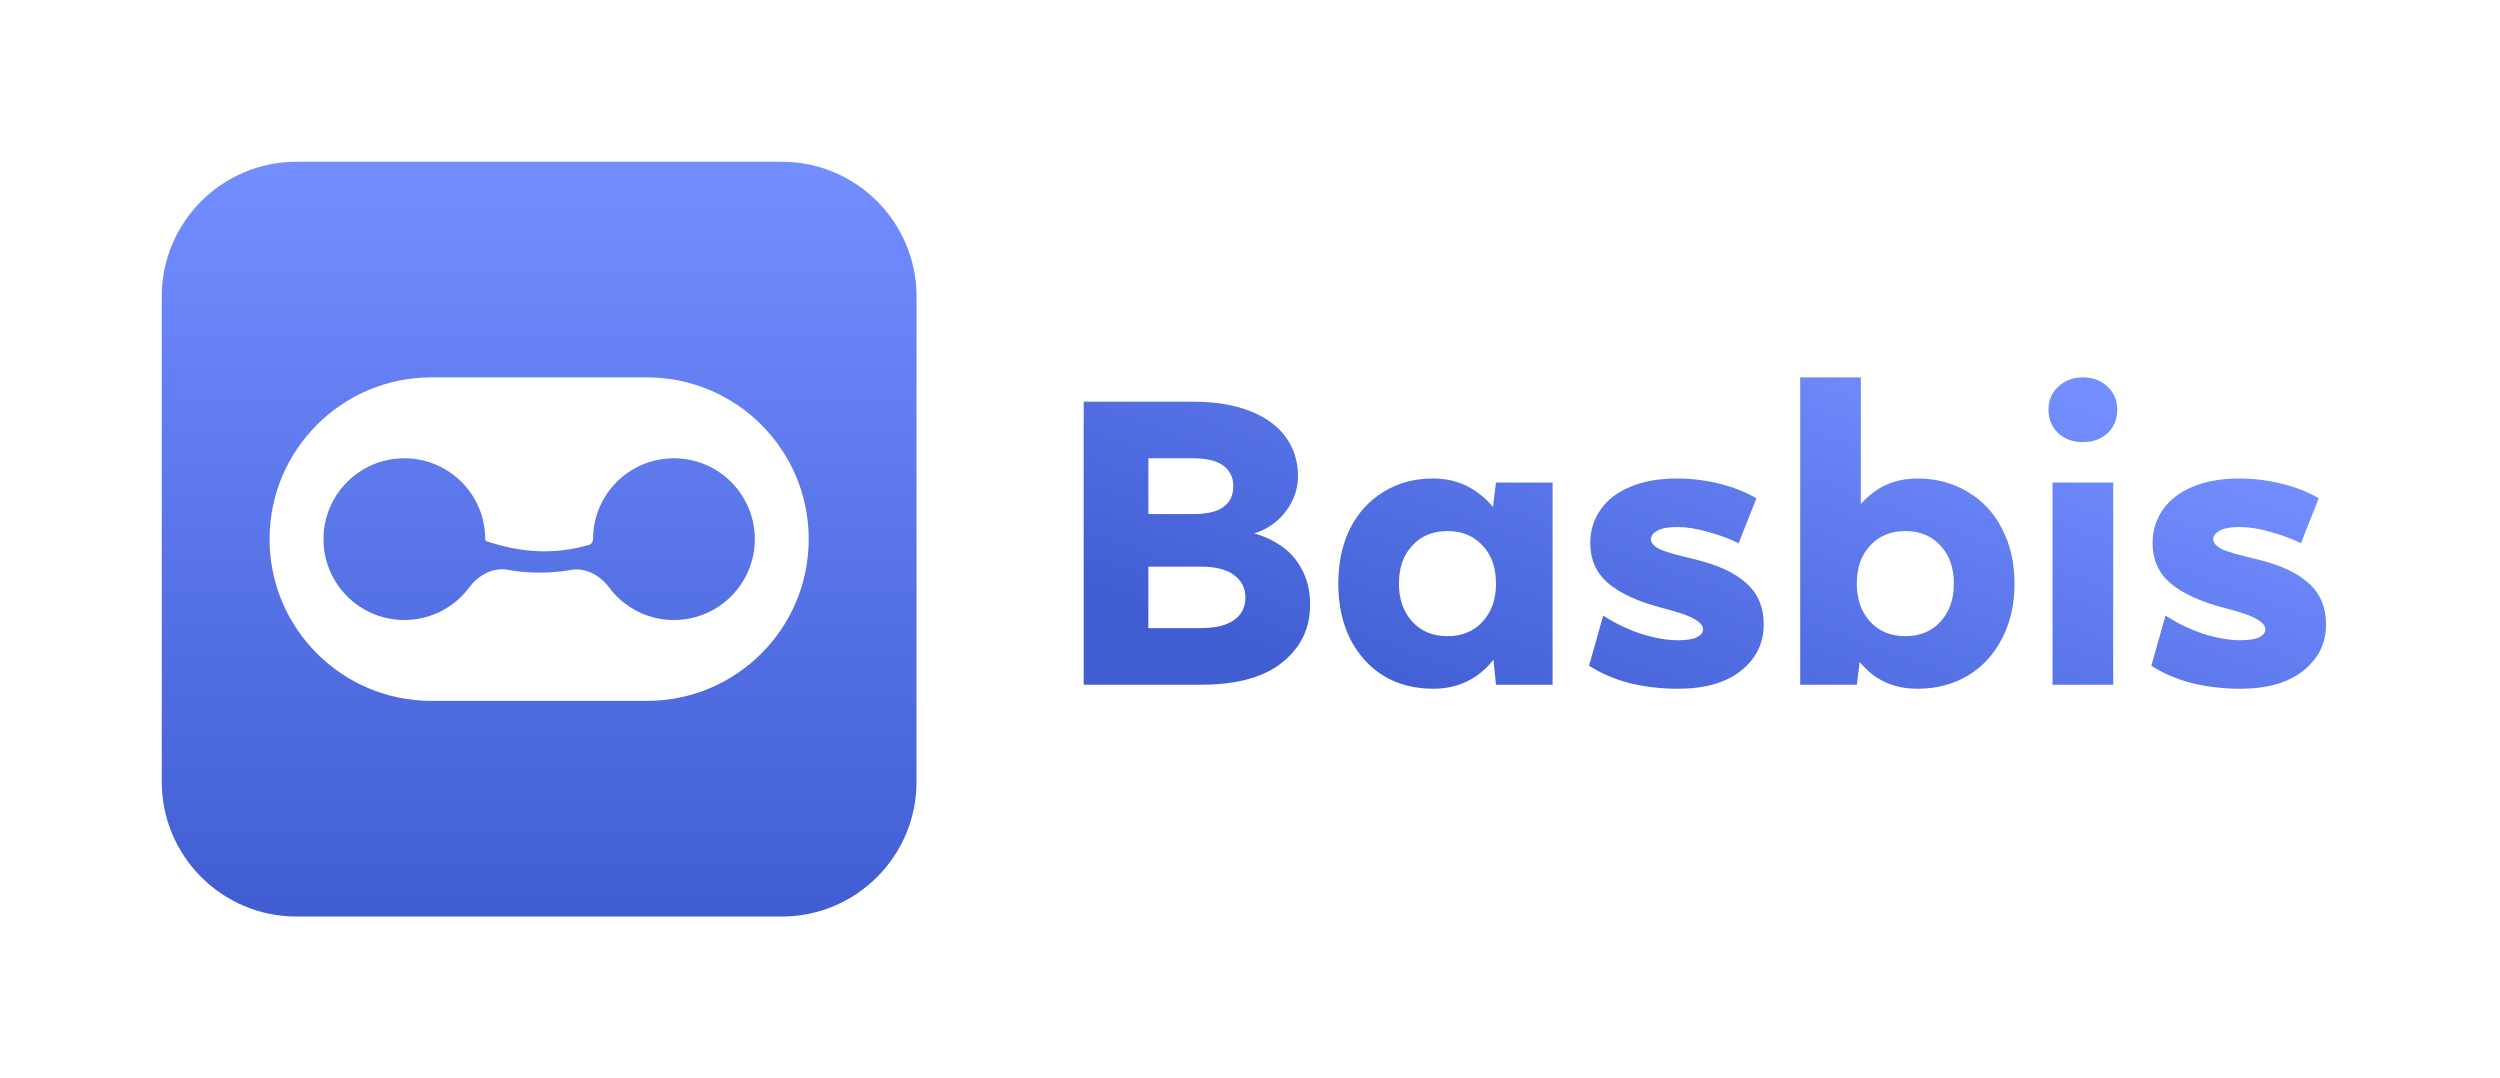
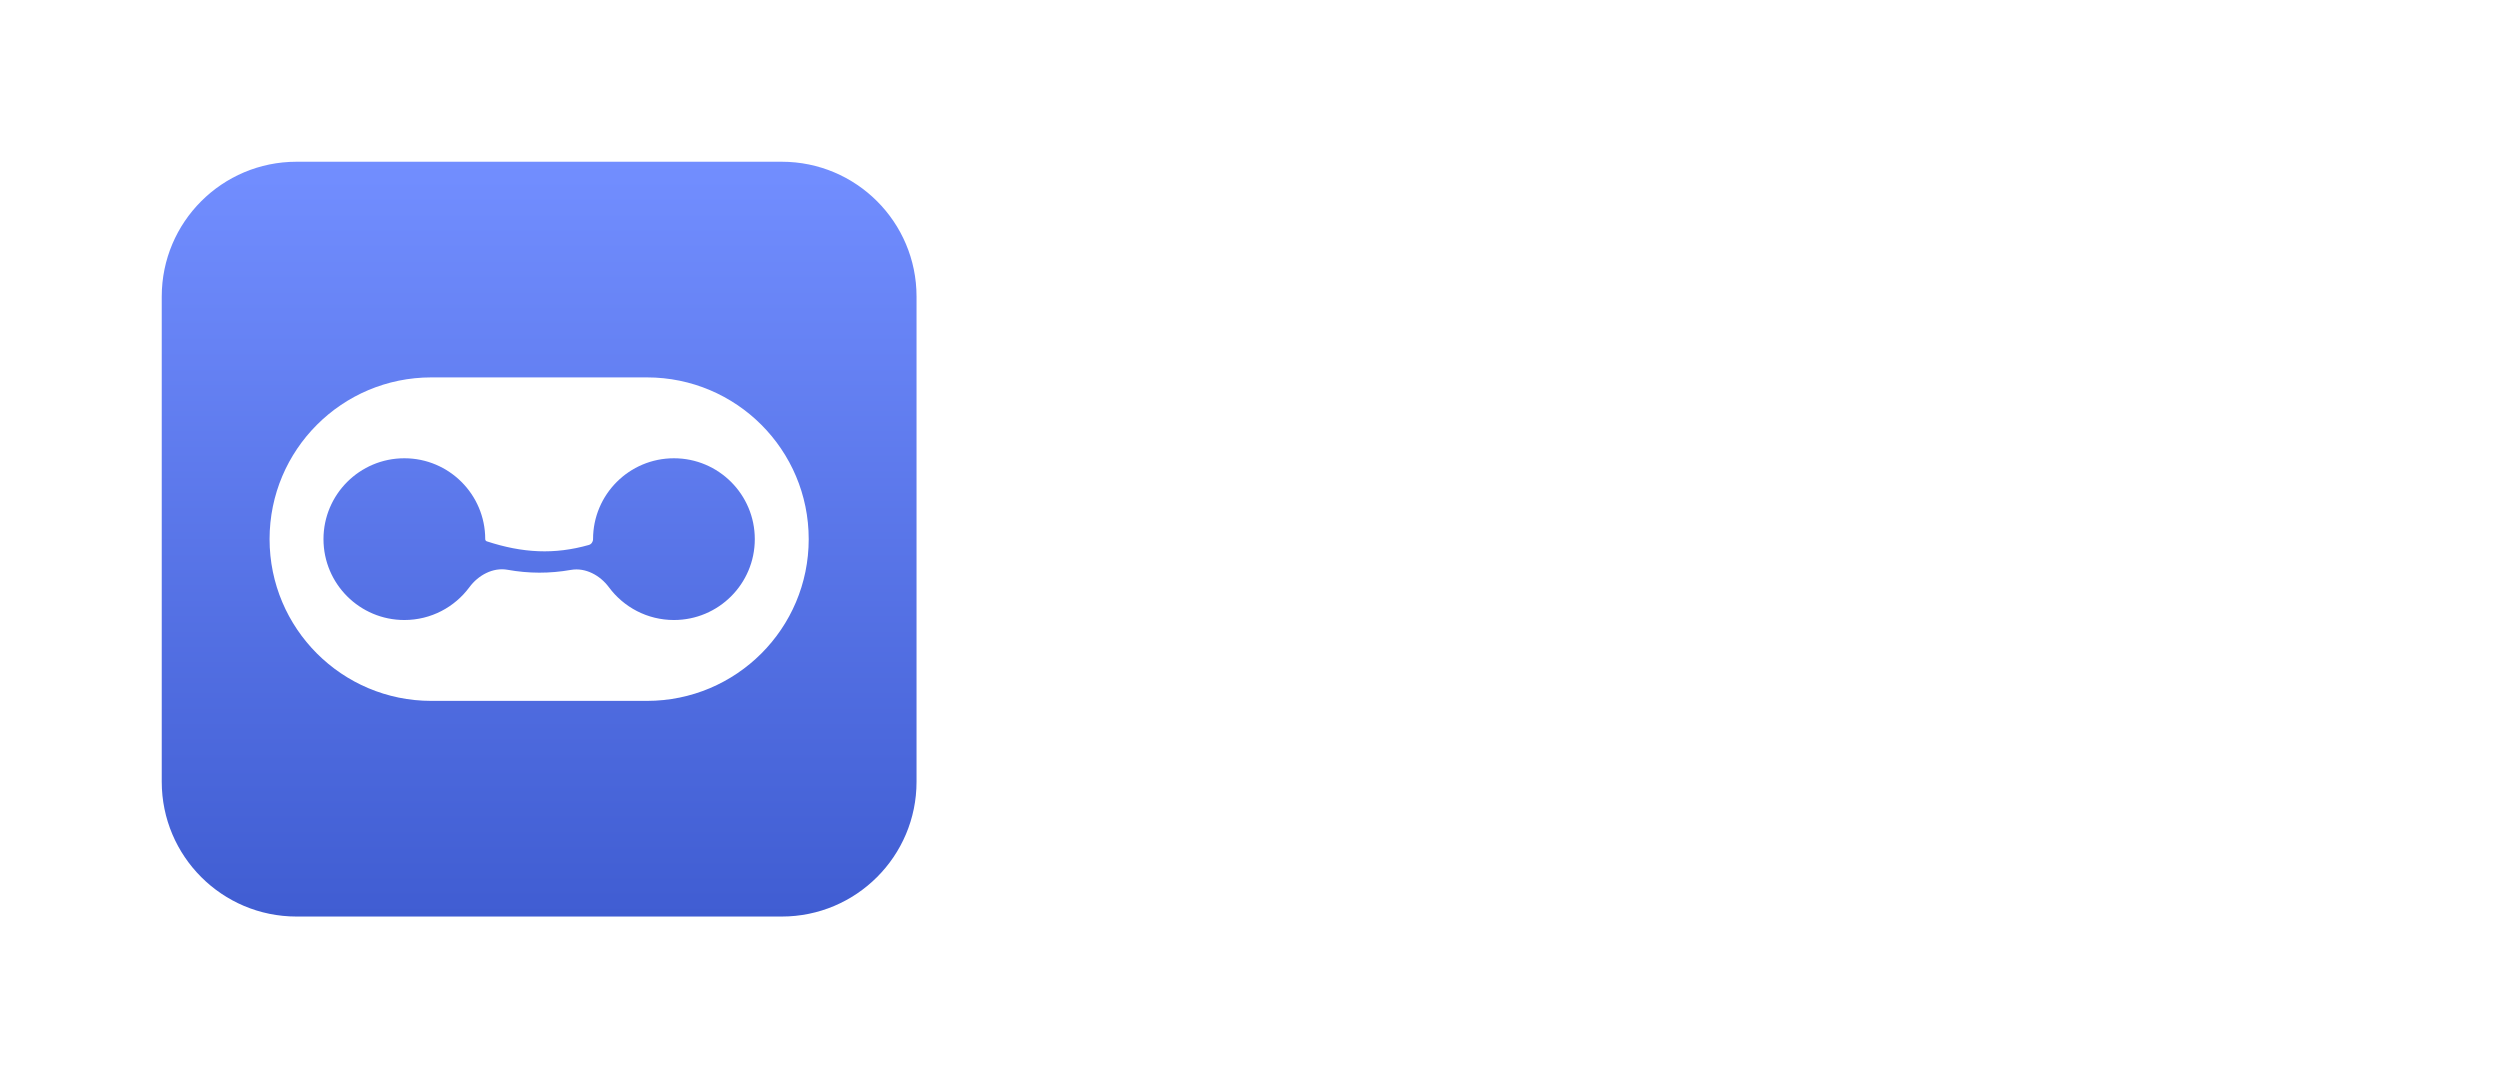
<svg xmlns="http://www.w3.org/2000/svg" width="9274" height="4000" viewBox="0 0 9274 4000" fill="none">
-   <path d="M4236 2330H4455C4509 2330 4550 2320 4578 2300C4606 2280 4620 2252 4620 2216C4620 2182 4606 2154.5 4578 2133.5C4550 2112.5 4509 2102 4455 2102H4236V1907H4425C4476 1907 4513.5 1898.5 4537.5 1881.5C4562.5 1863.5 4575 1837.5 4575 1803.5C4575 1770.5 4562.5 1745 4537.5 1727C4513.5 1709 4476 1700 4425 1700H4236V1490H4425C4507 1490 4577.5 1501.5 4636.5 1524.5C4695.5 1547.5 4740 1580 4770 1622C4800 1663 4815 1711 4815 1766C4815 1805 4805 1841 4785 1874C4766 1907 4739.5 1934 4705.5 1955C4672.5 1975 4637 1986 4599 1988L4597.5 1967C4651.5 1975 4698 1991 4737 2015C4776 2038 4806 2069 4827 2108C4849 2146 4860 2191 4860 2243C4860 2331 4825.5 2402.5 4756.5 2457.5C4688.5 2512.5 4588 2540 4455 2540H4236V2330ZM4020 1490H4260V2540H4020V1490ZM5534.53 2391.5L5579.53 2165L5534.53 1910L5549.53 1790H5759.53V2540H5549.53L5534.53 2391.5ZM5317.03 1775C5378.03 1775 5431.53 1791.5 5477.53 1824.5C5524.53 1856.5 5560.53 1902 5585.53 1961C5611.53 2020 5624.53 2088 5624.53 2165C5624.53 2242 5611.53 2310 5585.53 2369C5560.53 2428 5524.53 2474 5477.53 2507C5431.53 2539 5378.03 2555 5317.03 2555C5247.03 2555 5185.53 2539 5132.53 2507C5079.53 2474 5038.03 2428 5008.03 2369C4979.03 2310 4964.53 2242 4964.53 2165C4964.53 2088 4979.03 2020 5008.03 1961C5038.03 1902 5079.53 1856.5 5132.53 1824.5C5185.53 1791.5 5247.03 1775 5317.03 1775ZM5369.53 2360C5423.53 2360 5467.03 2342 5500.03 2306C5533.03 2270 5549.53 2223 5549.53 2165C5549.53 2106 5533.03 2059 5500.03 2024C5467.03 1988 5423.53 1970 5369.53 1970C5315.53 1970 5272.03 1988 5239.03 2024C5206.03 2059 5189.53 2106 5189.53 2165C5189.53 2223 5206.03 2270 5239.03 2306C5272.03 2342 5315.53 2360 5369.53 2360ZM6221.71 1775C6274.71 1775 6327.21 1781.5 6379.21 1794.5C6431.21 1807.5 6476.71 1825.5 6515.71 1848.5L6449.71 2015C6414.71 1998 6376.71 1984 6335.71 1973C6294.71 1961 6256.71 1955 6221.71 1955C6188.71 1955 6164.21 1959.5 6148.21 1968.5C6132.21 1977.5 6124.21 1988 6124.21 2000C6124.21 2013 6134.21 2025 6154.21 2036C6174.21 2046 6216.71 2058.5 6281.71 2073.5C6370.71 2094.5 6436.21 2124.5 6478.21 2163.5C6521.21 2201.5 6542.71 2252.5 6542.71 2316.5C6542.71 2386.5 6514.21 2444 6457.21 2489C6401.21 2533 6323.71 2555 6224.71 2555C6161.71 2555 6101.71 2548 6044.71 2534C5987.71 2519 5937.71 2497.5 5894.71 2469.5L5947.21 2283.5C5990.21 2311.5 6036.71 2334 6086.71 2351C6137.71 2367 6183.71 2375 6224.71 2375C6255.71 2375 6278.71 2371.5 6293.71 2364.5C6309.71 2356.5 6317.71 2346.5 6317.71 2334.5C6317.71 2321.5 6307.21 2309 6286.21 2297C6265.21 2284 6224.71 2270 6164.71 2255C6074.71 2231 6007.71 2200 5963.71 2162C5920.71 2124 5899.21 2075 5899.21 2015C5899.21 1969 5911.71 1928 5936.71 1892C5961.71 1855 5998.21 1826.5 6046.21 1806.5C6095.21 1785.5 6153.71 1775 6221.71 1775ZM6902.99 1910L6857.99 2165L6902.99 2421.5L6887.99 2540H6677.99V1400H6902.99V1910ZM7112.99 1775C7181.99 1775 7243.99 1791.5 7298.99 1824.5C7353.99 1856.5 7396.49 1902 7426.49 1961C7457.49 2020 7472.99 2088 7472.99 2165C7472.99 2242 7457.49 2310 7426.49 2369C7396.49 2428 7353.99 2474 7298.99 2507C7243.99 2539 7181.99 2555 7112.99 2555C7050.99 2555 6997.49 2539 6952.49 2507C6907.49 2474 6872.99 2428.5 6848.99 2370.5C6824.99 2311.5 6812.99 2243 6812.99 2165C6812.99 2087 6824.99 2019 6848.99 1961C6872.99 1902 6907.49 1856.5 6952.49 1824.5C6997.49 1791.5 7050.99 1775 7112.99 1775ZM7067.99 2360C7121.99 2360 7165.49 2342 7198.49 2306C7231.49 2270 7247.99 2223 7247.99 2165C7247.99 2106 7231.49 2059 7198.49 2024C7165.49 1988 7121.99 1970 7067.99 1970C7013.99 1970 6970.49 1988 6937.49 2024C6904.49 2059 6887.99 2106 6887.99 2165C6887.99 2223 6904.49 2270 6937.49 2306C6970.49 2342 7013.99 2360 7067.99 2360ZM7839.16 1790V2540H7614.16V1790H7839.16ZM7726.66 1400C7763.66 1400 7794.16 1411.5 7818.16 1434.5C7842.16 1456.5 7854.16 1485 7854.16 1520C7854.16 1555 7842.16 1584 7818.16 1607C7794.16 1629 7763.66 1640 7726.66 1640C7689.66 1640 7659.16 1629 7635.16 1607C7611.16 1584 7599.16 1555 7599.16 1520C7599.16 1485 7611.16 1456.5 7635.16 1434.5C7659.16 1411.5 7689.66 1400 7726.66 1400ZM8307.64 1775C8360.64 1775 8413.14 1781.5 8465.14 1794.5C8517.14 1807.5 8562.64 1825.5 8601.64 1848.5L8535.64 2015C8500.64 1998 8462.64 1984 8421.64 1973C8380.64 1961 8342.64 1955 8307.64 1955C8274.64 1955 8250.14 1959.5 8234.14 1968.5C8218.14 1977.5 8210.14 1988 8210.14 2000C8210.14 2013 8220.14 2025 8240.14 2036C8260.14 2046 8302.64 2058.5 8367.64 2073.5C8456.64 2094.5 8522.14 2124.5 8564.14 2163.5C8607.14 2201.5 8628.64 2252.5 8628.64 2316.5C8628.64 2386.5 8600.14 2444 8543.14 2489C8487.14 2533 8409.64 2555 8310.64 2555C8247.64 2555 8187.64 2548 8130.64 2534C8073.64 2519 8023.64 2497.5 7980.64 2469.5L8033.14 2283.5C8076.14 2311.5 8122.64 2334 8172.64 2351C8223.64 2367 8269.64 2375 8310.64 2375C8341.64 2375 8364.64 2371.5 8379.64 2364.5C8395.64 2356.5 8403.64 2346.5 8403.64 2334.5C8403.64 2321.5 8393.14 2309 8372.14 2297C8351.14 2284 8310.64 2270 8250.64 2255C8160.64 2231 8093.64 2200 8049.64 2162C8006.64 2124 7985.14 2075 7985.14 2015C7985.14 1969 7997.64 1928 8022.64 1892C8047.64 1855 8084.14 1826.5 8132.14 1806.5C8181.14 1785.5 8239.64 1775 8307.64 1775Z" fill="url(#paint0_linear_2260_2)" />
  <path fill-rule="evenodd" clip-rule="evenodd" d="M600 1100C600 823.858 823.858 600 1100 600H2900C3176.14 600 3400 823.858 3400 1100V2900C3400 3176.14 3176.14 3400 2900 3400H1100C823.858 3400 600 3176.14 600 2900V1100ZM1000 2000C1000 1668.63 1268.63 1400 1600 1400H2400C2731.37 1400 3000 1668.63 3000 2000C3000 2331.37 2731.37 2600 2400 2600H1600C1268.63 2600 1000 2331.37 1000 2000ZM1741.42 2178.12C1774.05 2133.98 1828.44 2103.99 1882.48 2113.62C1961.64 2127.74 2038.29 2128.05 2118.22 2114.07C2172.09 2104.64 2226.24 2134.47 2258.8 2178.42C2313.45 2252.18 2401.14 2300 2500 2300C2665.69 2300 2800 2165.69 2800 2000C2800 1834.31 2665.69 1700 2500 1700C2334.31 1700 2200 1834.31 2200 2000C2200 2009.89 2193.83 2018.92 2184.32 2021.62C2057.12 2057.74 1938.65 2051.74 1805.81 2008.12C1802.32 2006.97 1800 2003.67 1800 2000C1800 1834.31 1665.69 1700 1500 1700C1334.31 1700 1200 1834.31 1200 2000C1200 2165.69 1334.31 2300 1500 2300C1598.99 2300 1686.78 2252.06 1741.42 2178.12Z" fill="url(#paint1_linear_2260_2)" />
  <defs>
    <linearGradient id="paint0_linear_2260_2" x1="6287.37" y1="950" x2="5597.7" y2="2791.74" gradientUnits="userSpaceOnUse">
      <stop stop-color="#728EFF" />
      <stop offset="1" stop-color="#405DD2" />
    </linearGradient>
    <linearGradient id="paint1_linear_2260_2" x1="2000" y1="600" x2="2000" y2="3400" gradientUnits="userSpaceOnUse">
      <stop stop-color="#728EFF" />
      <stop offset="1" stop-color="#405DD2" />
    </linearGradient>
  </defs>
</svg>